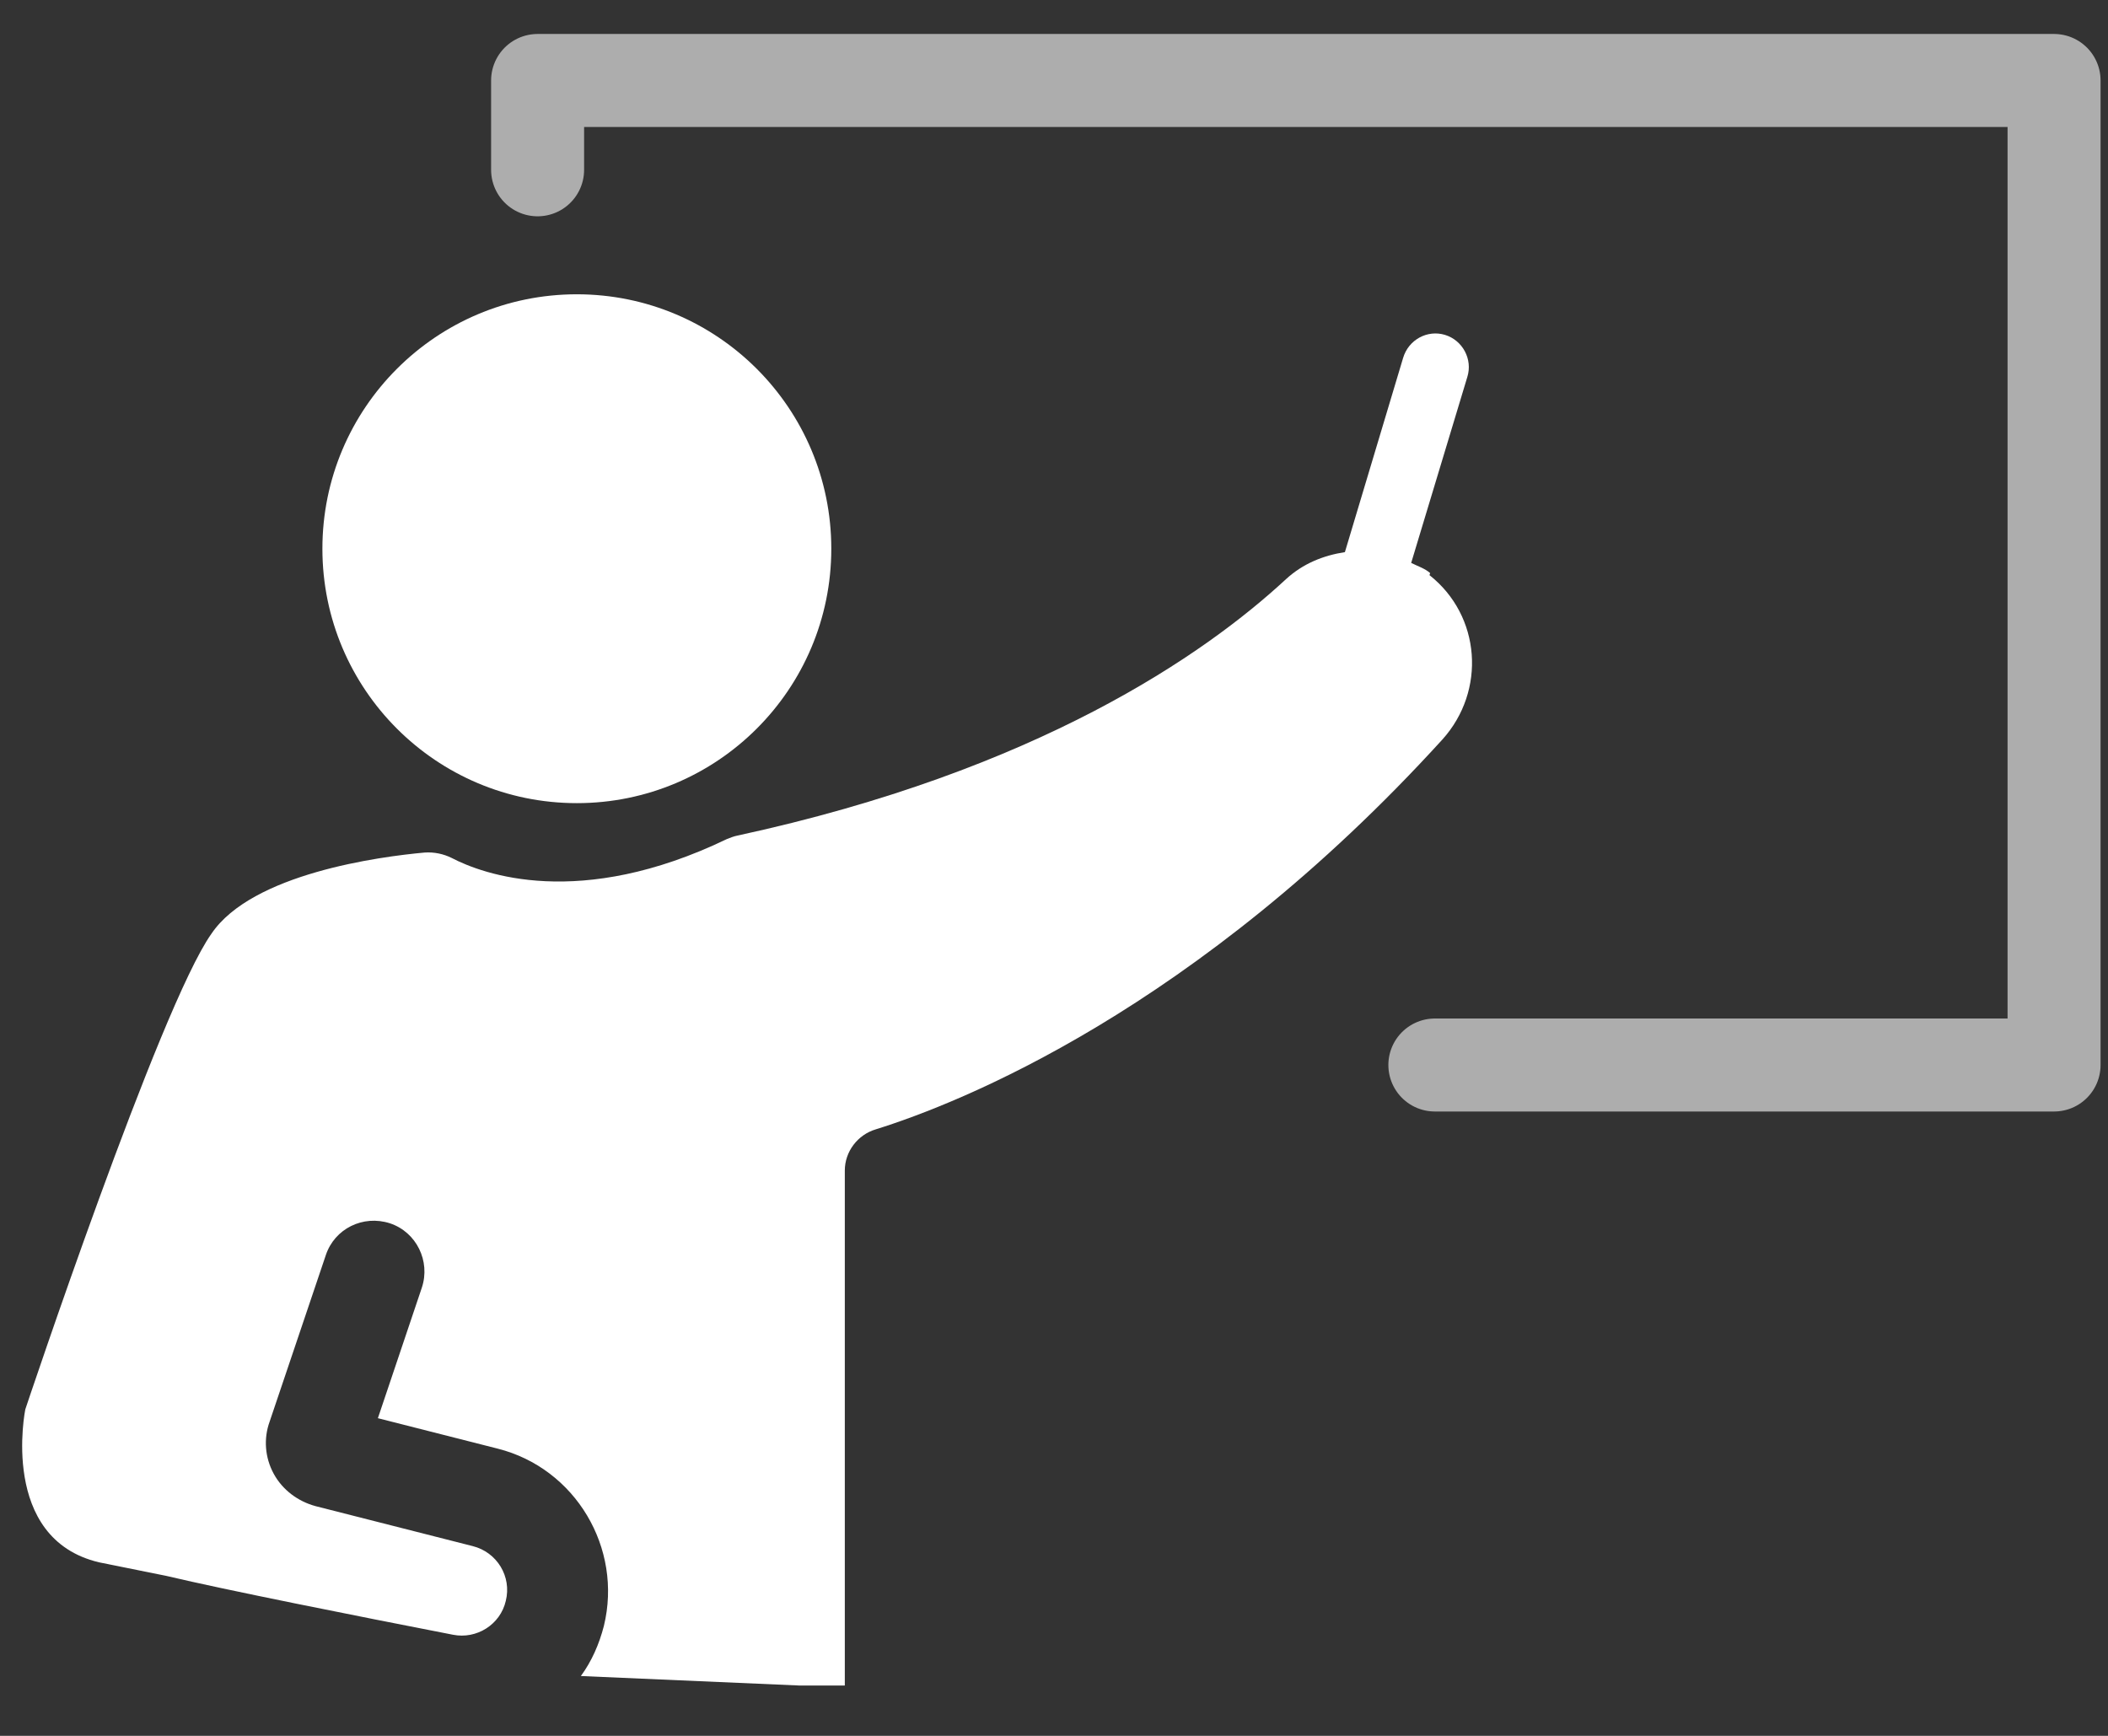
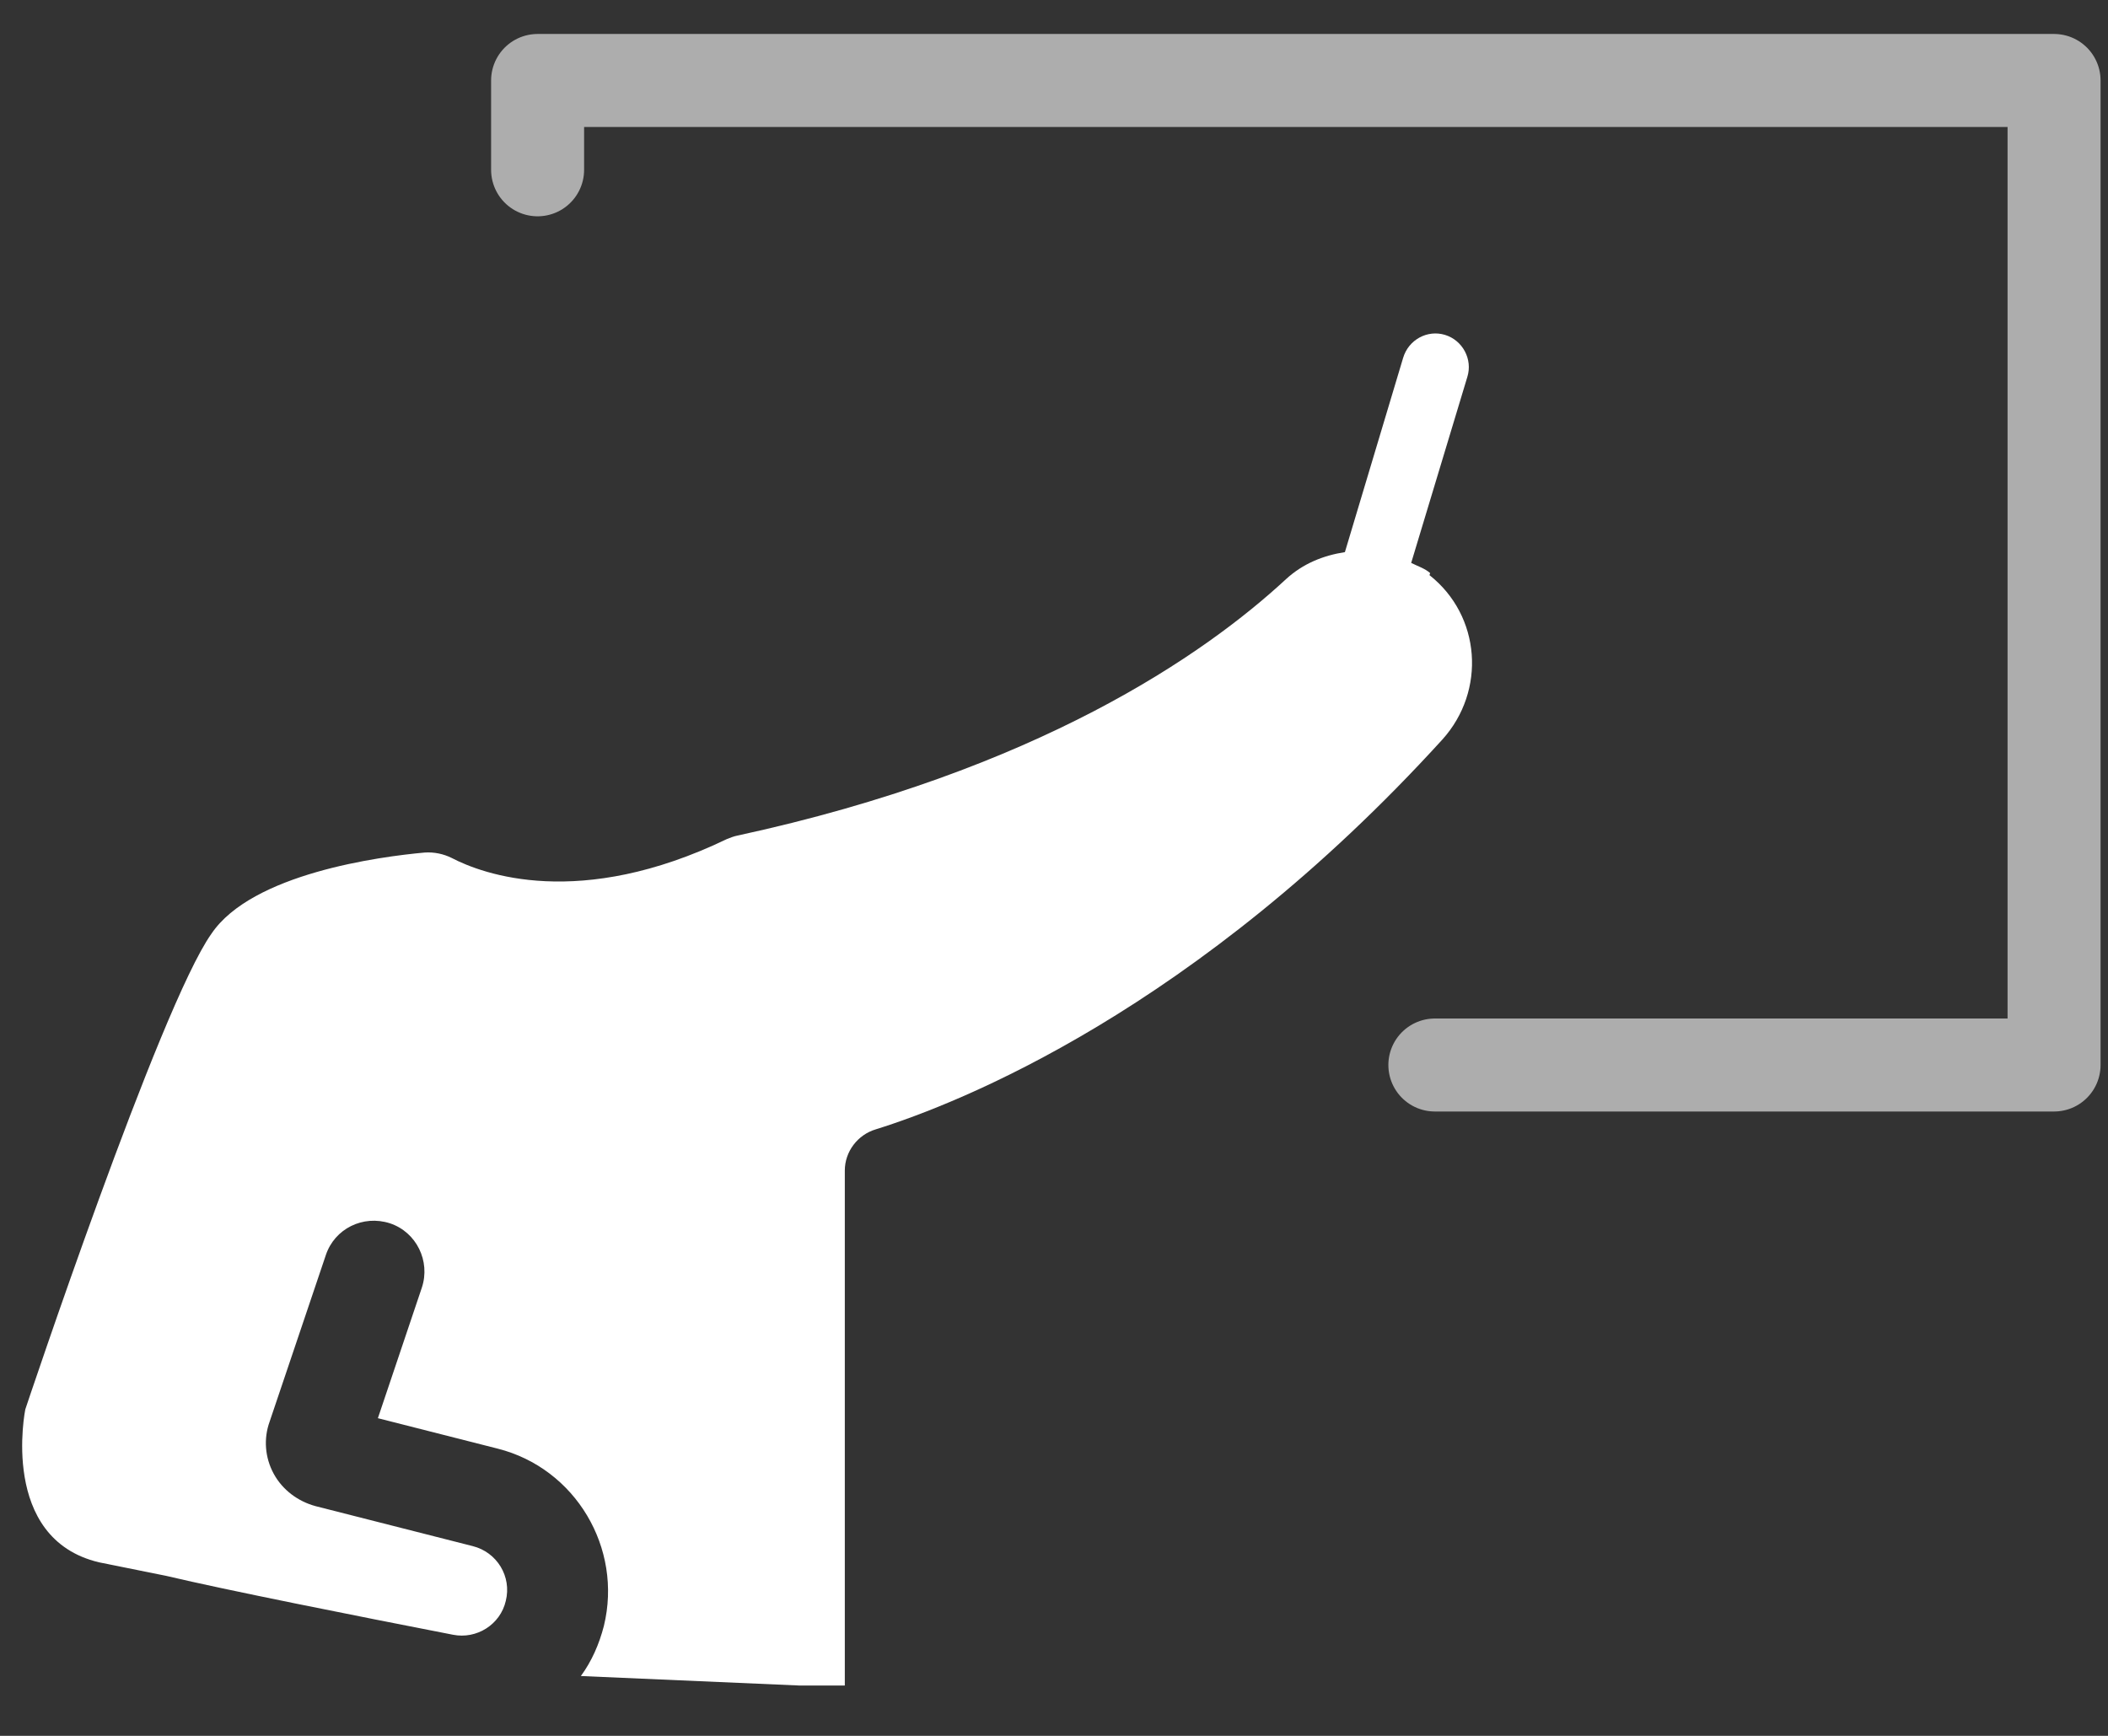
<svg xmlns="http://www.w3.org/2000/svg" width="34" height="28" viewBox="0 0 34 28" fill="none">
  <rect x="0" y="0" width="34" height="28" fill="#333333" stroke="none" />
  <g clip-path="url(#clip0_394_629)">
-     <path d="M9.304 12.955C11.57 12.955 13.408 11.118 13.408 8.851C13.408 6.585 11.57 4.747 9.304 4.747C7.037 4.747 5.2 6.585 5.2 8.851C5.2 11.118 7.037 12.955 9.304 12.955Z" fill="white" />
    <path d="M23.067 9.244C22.98 9.168 22.871 9.135 22.761 9.08L23.667 6.079C23.755 5.795 23.591 5.489 23.307 5.402C23.023 5.315 22.718 5.479 22.631 5.773L21.692 8.906C21.343 8.96 21.015 9.091 20.742 9.342C19.433 10.554 16.737 12.431 11.891 13.479C11.836 13.49 11.781 13.512 11.727 13.533C9.347 14.68 7.787 14.101 7.285 13.839C7.154 13.774 7.001 13.741 6.848 13.752C6.128 13.817 4.065 14.09 3.41 15.062C2.58 16.229 0.408 22.734 0.408 22.734C0.408 22.734 -0.017 24.819 1.598 25.201L2.679 25.419C3.65 25.649 5.735 26.063 7.306 26.369C7.688 26.445 8.07 26.205 8.158 25.823C8.256 25.43 8.016 25.037 7.623 24.939L5.091 24.295C4.807 24.219 4.556 24.033 4.414 23.771C4.272 23.509 4.25 23.204 4.349 22.931L5.255 20.246C5.396 19.82 5.855 19.591 6.291 19.733C6.717 19.875 6.946 20.344 6.804 20.77L6.095 22.876L8.027 23.367C9.282 23.684 10.046 24.972 9.74 26.227C9.664 26.522 9.544 26.795 9.369 27.035L13.626 27.22V18.881C13.626 18.576 13.833 18.303 14.128 18.216C15.46 17.801 19.291 16.295 23.264 11.929C23.973 11.143 23.886 9.932 23.056 9.277L23.067 9.244Z" fill="white" />
    <path opacity="0.6" d="M8.671 2.739V1.298H33.13V17.179H23.143" stroke="white" stroke-width="1.5" stroke-linecap="round" stroke-linejoin="round" />
  </g>
  <defs>
    <clipPath id="clip0_394_629">
      <rect width="33.595" height="26.708" fill="white" transform="translate(0.354 0.48)" />
    </clipPath>
  </defs>
</svg>